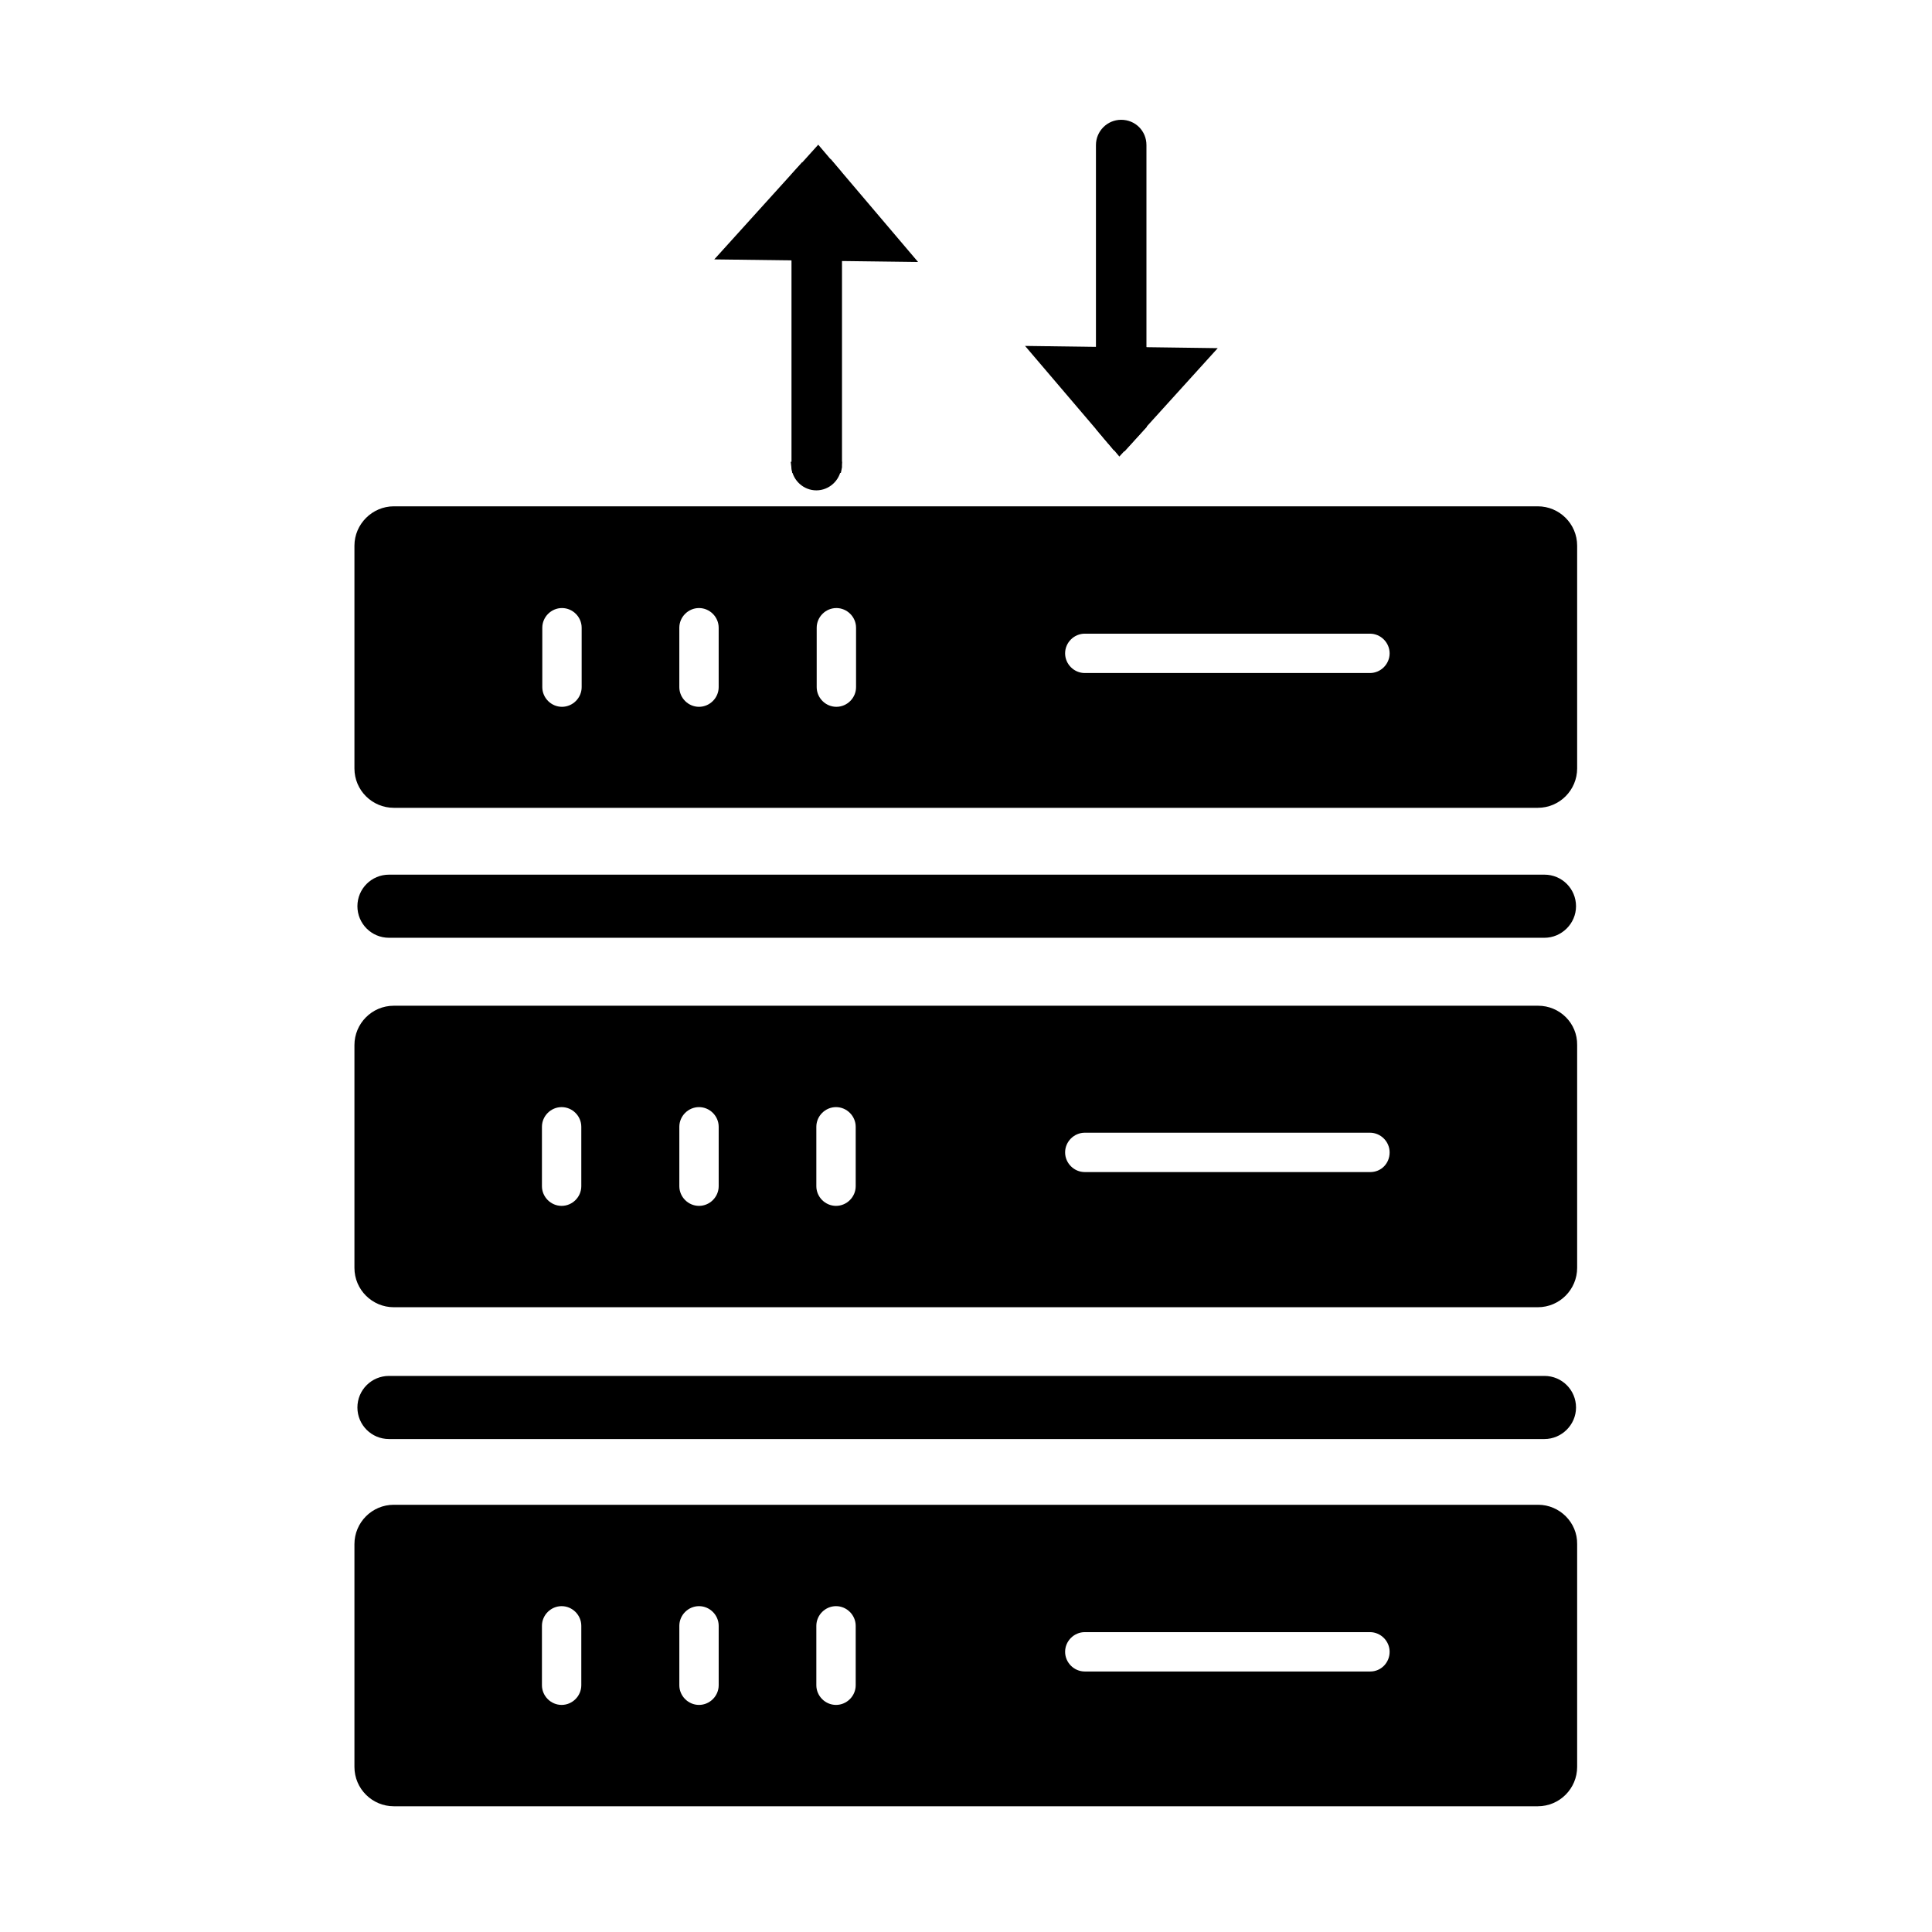
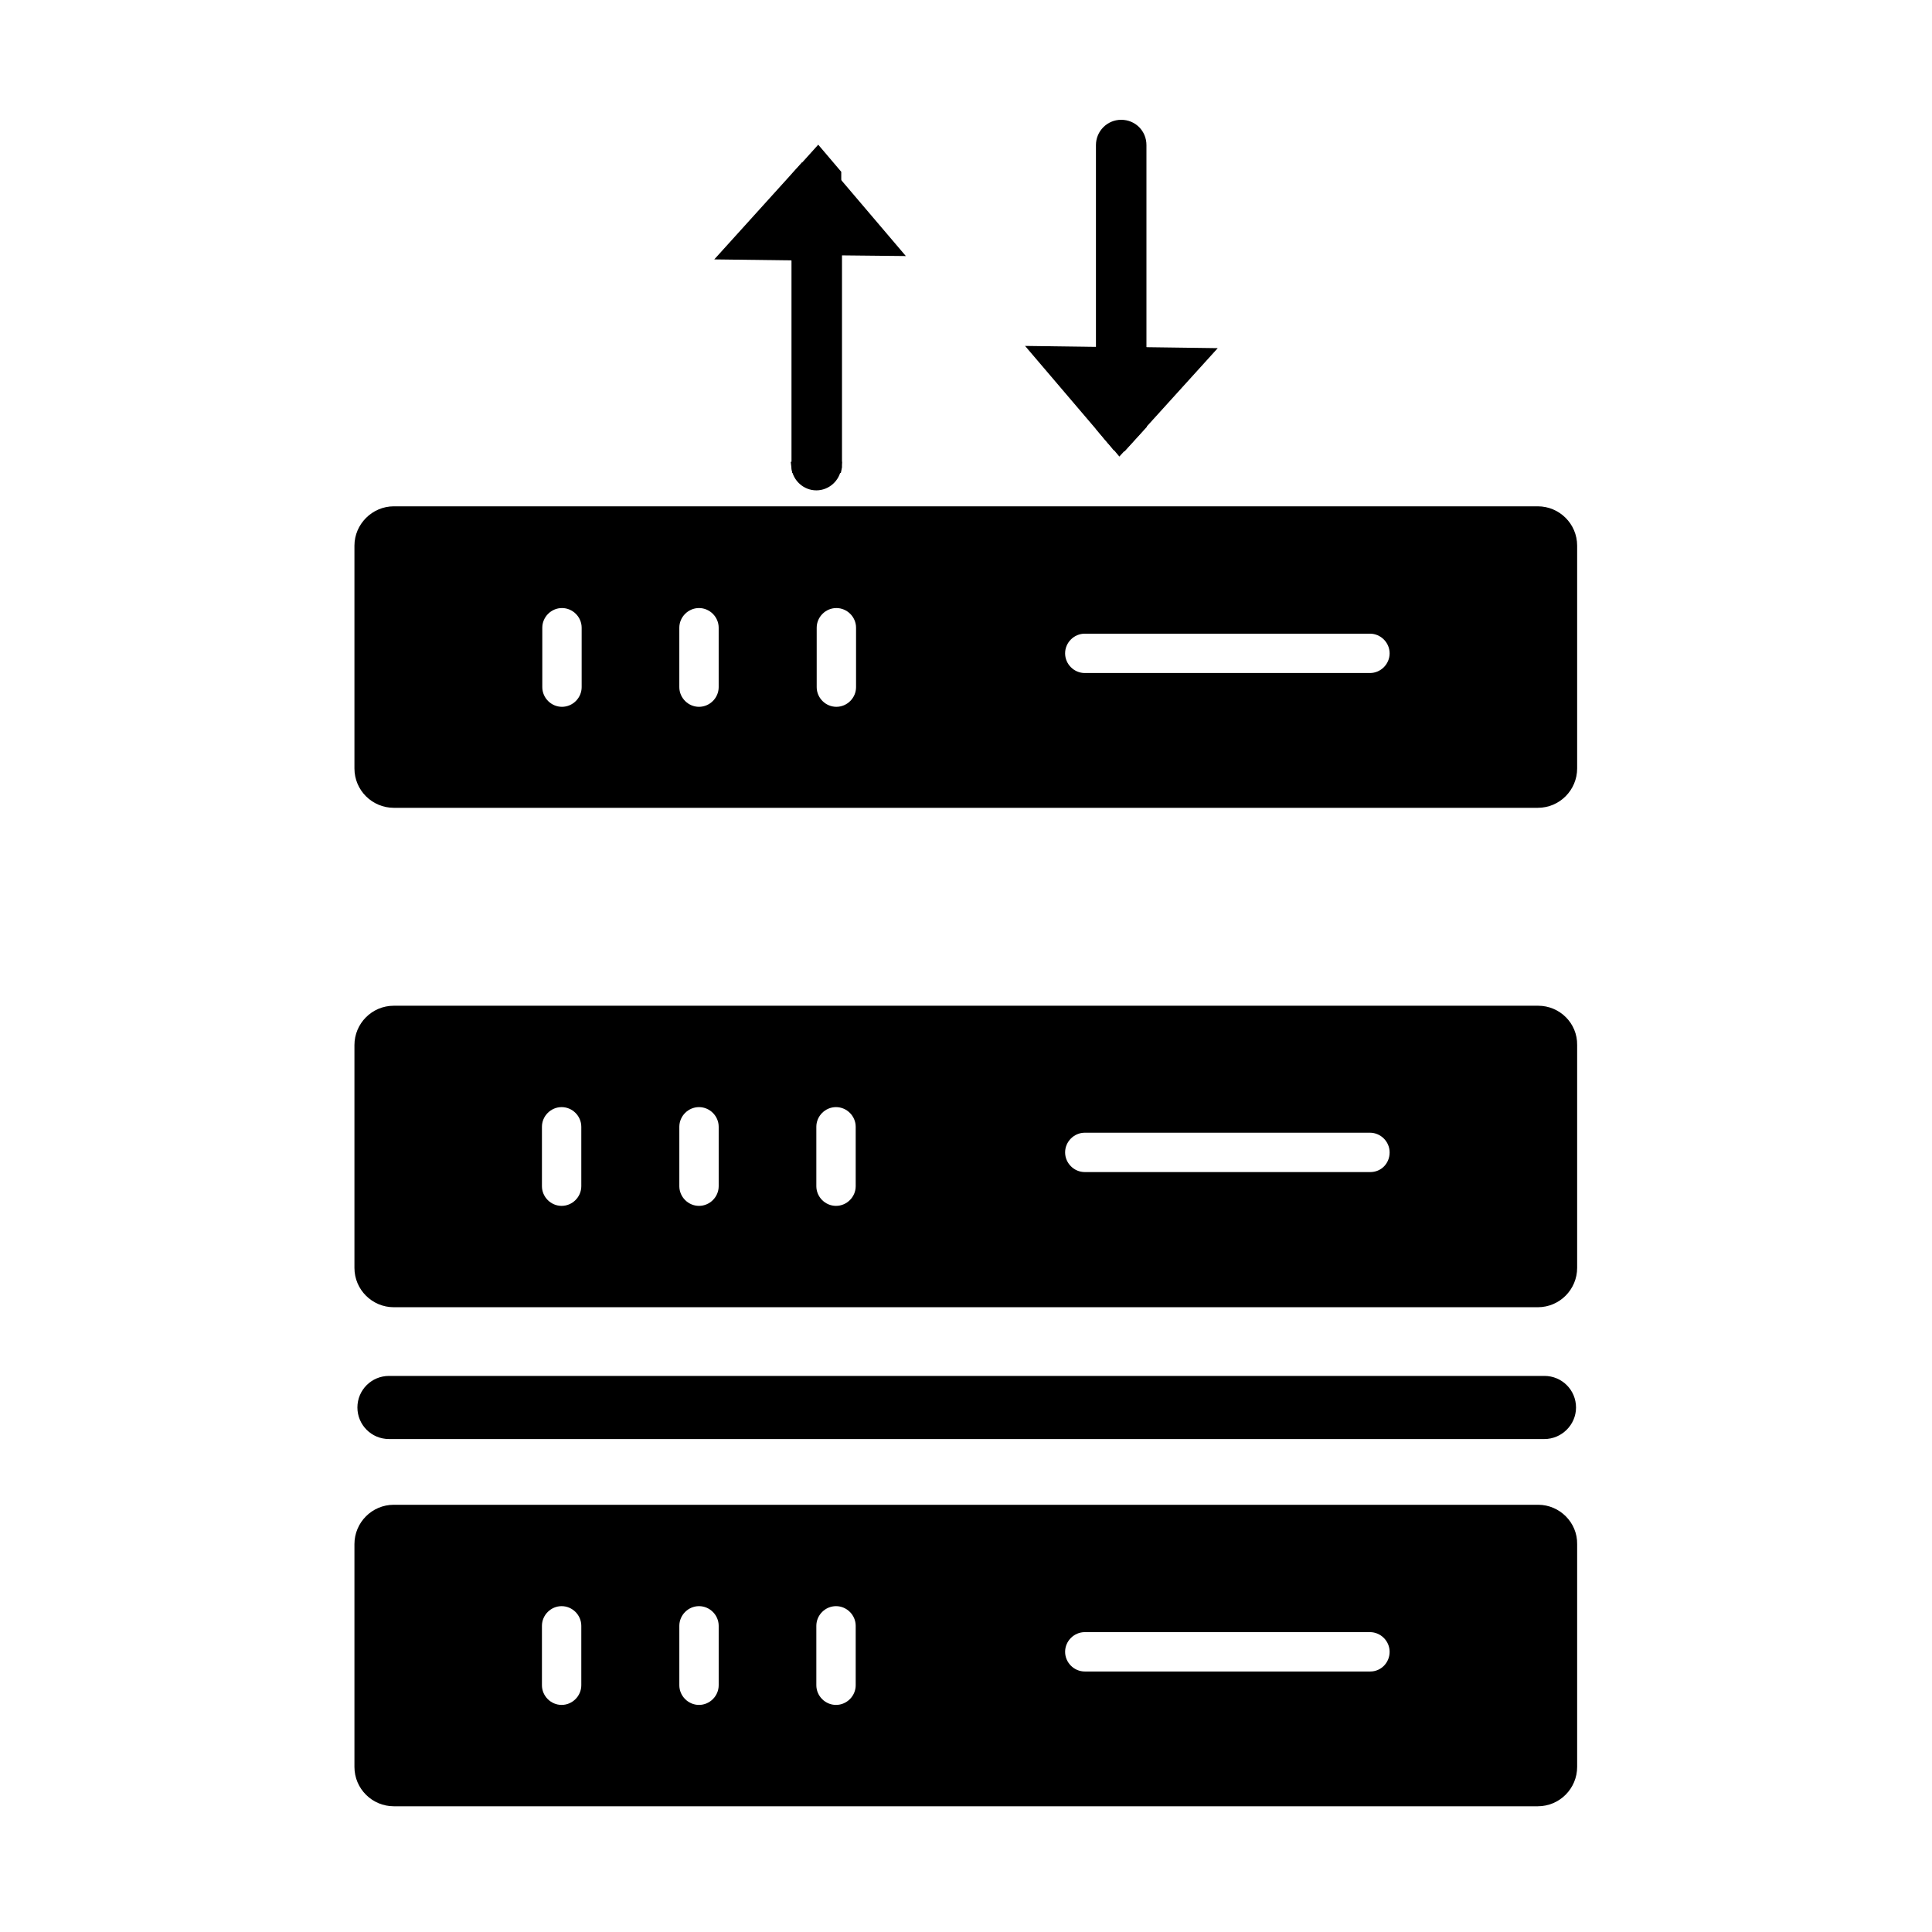
<svg xmlns="http://www.w3.org/2000/svg" fill="#000000" width="800px" height="800px" version="1.1" viewBox="144 144 512 512">
  <g>
-     <path d="m553.3 392.52h-306.22c-4.625 0-8.363-3.738-8.363-8.363s3.738-8.363 8.363-8.363h306.22c4.625 0 8.363 3.738 8.363 8.363s-3.84 8.363-8.367 8.363z" />
    <path d="m553.3 525.36h-306.22c-4.625 0-8.363-3.738-8.363-8.363s3.738-8.363 8.363-8.363h306.22c4.625 0 8.363 3.738 8.363 8.363s-3.84 8.363-8.367 8.363z" />
    <path d="m237.93 288.61v59.039c0 5.805 4.723 10.43 10.43 10.43h303.17c5.805 0 10.43-4.723 10.43-10.43v-59.039c0-5.805-4.723-10.43-10.43-10.43h-303.17c-5.707 0-10.43 4.723-10.43 10.43zm193.55 23.32h75.57c2.856 0 5.215 2.363 5.215 5.215 0 2.856-2.363 5.215-5.215 5.215h-75.57c-2.856 0-5.215-2.363-5.215-5.215-0.004-2.852 2.359-5.215 5.215-5.215zm-71.047-1.574c0-2.856 2.363-5.215 5.215-5.215 2.856 0 5.215 2.363 5.215 5.215v15.742c0 2.856-2.363 5.215-5.215 5.215-2.856 0-5.215-2.363-5.215-5.215zm-36.406 0c0-2.856 2.363-5.215 5.215-5.215 2.856 0 5.215 2.363 5.215 5.215v15.742c0 2.856-2.363 5.215-5.215 5.215-2.856 0-5.215-2.363-5.215-5.215zm-36.312 0c0-2.856 2.363-5.215 5.215-5.215 2.856 0 5.215 2.363 5.215 5.215v15.742c0 2.856-2.363 5.215-5.215 5.215-2.856 0-5.215-2.363-5.215-5.215z" />
    <path d="m551.63 410.53h-303.27c-5.805 0-10.43 4.723-10.43 10.43v59.039c0 5.805 4.723 10.43 10.43 10.43h303.17c5.805 0 10.43-4.723 10.43-10.43v-59.039c0.098-5.805-4.625-10.43-10.332-10.43zm-253.58 47.824c0 2.856-2.363 5.215-5.215 5.215-2.856 0-5.215-2.363-5.215-5.215v-15.742c0-2.856 2.363-5.215 5.215-5.215 2.856 0 5.215 2.363 5.215 5.215zm36.41 0c0 2.856-2.363 5.215-5.215 5.215-2.856 0-5.215-2.363-5.215-5.215v-15.742c0-2.856 2.363-5.215 5.215-5.215 2.856 0 5.215 2.363 5.215 5.215zm36.309 0c0 2.856-2.363 5.215-5.215 5.215-2.856 0-5.215-2.363-5.215-5.215v-15.742c0-2.856 2.363-5.215 5.215-5.215 2.856 0 5.215 2.363 5.215 5.215zm136.38-3.742h-75.668c-2.856 0-5.215-2.363-5.215-5.215 0-2.856 2.363-5.215 5.215-5.215h75.57c2.856 0 5.215 2.363 5.215 5.215 0 2.953-2.262 5.215-5.117 5.215z" />
    <path d="m551.63 542.78h-303.27c-5.805 0-10.43 4.723-10.43 10.43v59.039c0 5.805 4.723 10.43 10.43 10.43h303.17c5.805 0 10.43-4.723 10.43-10.43v-59.039c0.098-5.707-4.625-10.43-10.332-10.43zm-253.58 47.824c0 2.856-2.363 5.215-5.215 5.215-2.856 0-5.215-2.363-5.215-5.215v-15.742c0-2.856 2.363-5.215 5.215-5.215 2.856 0 5.215 2.363 5.215 5.215zm36.41 0c0 2.856-2.363 5.215-5.215 5.215-2.856 0-5.215-2.363-5.215-5.215v-15.742c0-2.856 2.363-5.215 5.215-5.215 2.856 0 5.215 2.363 5.215 5.215zm36.309 0c0 2.856-2.363 5.215-5.215 5.215-2.856 0-5.215-2.363-5.215-5.215v-15.742c0-2.856 2.363-5.215 5.215-5.215 2.856 0 5.215 2.363 5.215 5.215zm136.38-3.641h-75.668c-2.856 0-5.215-2.363-5.215-5.215 0-2.856 2.363-5.215 5.215-5.215h75.57c2.856 0 5.215 2.363 5.215 5.215 0 2.852-2.262 5.215-5.117 5.215z" />
    <path d="m365.56 267.26v-55.598l-5.215-0.098v55.598-55.5l-5.215-0.098v55.695c0 0.195 0 0.395 0.098 0.59h10.234c0-0.199 0.098-0.395 0.098-0.59z" />
    <path d="m366.84 269.32h-12.891l-0.195-1.477v-0.59-57.172l13.383 0.195v56.973 0.59zm-5.016-2.953h2.262v-53.234h-2.262zm-5.215 0h2.262v-53.332h-2.262z" />
    <path d="m360.34 272.47c2.656 0 4.82-2.066 5.117-4.625h-10.234c0.297 2.559 2.461 4.625 5.117 4.625z" />
    <path d="m360.34 273.95c-3.344 0-6.199-2.559-6.594-5.902l-0.195-1.672h13.578l-0.195 1.672c-0.395 3.344-3.25 5.902-6.594 5.902zm-3.051-4.625c0.688 0.984 1.77 1.672 3.051 1.672 1.277 0 2.461-0.688 3.051-1.672z" />
    <path d="m365.56 211.66 18.5 0.195-18.5-21.746z" />
-     <path d="m387.3 213.43-23.223-0.297v-27.055zm-20.27-3.246 13.875 0.195-13.875-16.336z" />
    <path d="m336.63 211.36 18.5 0.199v-20.664z" />
    <path d="m356.61 213.04-23.32-0.297 23.32-25.781zm-16.73-3.148 13.777 0.195v-15.449z" />
    <path d="m360.34 188.93v22.73h5.215v-21.551l-4.723-5.508-5.707 6.297v20.664l5.215 0.098z" />
    <path d="m367.04 213.14-13.383-0.098v-22.73l7.184-7.969 6.102 7.184v23.613zm-5.215-2.953h2.262v-19.582l-3.246-3.836-4.231 4.625v18.695h2.262v-21.156h2.953z" />
    <path d="m441.13 182.43v54.906l5.215 0.098v-55.004c0-2.856-2.363-5.215-5.215-5.215-2.856 0-5.215 2.363-5.215 5.215v54.906l5.215 0.098z" />
    <path d="m447.82 239.02-13.383-0.195v-56.387c0-3.641 2.953-6.691 6.691-6.691 3.738 0 6.691 2.953 6.691 6.691zm-5.215-3.051h2.262v-53.531c0-2.066-1.672-3.738-3.738-3.738s-3.738 1.672-3.738 3.738v53.43h2.262v-53.43h2.953z" />
    <path d="m435.91 256.93v-19.582l-17.023-0.195 17.121 20.074c0-0.102-0.098-0.199-0.098-0.297z" />
    <path d="m437.79 261.65-22.141-25.977 21.746 0.297v20.961 0.297zm-15.648-23.027 12.398 14.562v-14.363z" />
    <path d="m439.95 261.94 0.688 0.789 0.59-0.688h-0.098c-0.395 0.098-0.785 0-1.18-0.102z" />
    <path d="m440.64 264.99-4.625-5.512 4.328 0.984c0.297 0.098 0.492 0.098 0.789 0.098h0.195l3.445-0.098z" />
    <path d="m463.37 237.64-17.023-0.195v19.09z" />
    <path d="m444.87 260.37v-24.402l21.844 0.297zm2.953-21.352v13.676l12.301-13.578z" />
    <path d="m436.01 257.32 4.035 4.723c0.395 0.098 0.789 0.098 1.18 0.098h0.098l5.019-5.609v-19.086l-5.215-0.098v19.484-19.387l-5.215-0.098v19.582c0 0.098 0.098 0.195 0.098 0.391z" />
    <path d="m441.13 263.62c-0.492 0-0.984-0.098-1.477-0.195l-0.492-0.098-4.625-5.512v-0.492-0.492-20.961l13.383 0.195v21.059l-5.902 6.496h-0.59-0.297zm-3.738-6.891 3.246 3.836 4.133-4.625v-17.02h-2.262v18.008h-2.953v-18.008h-2.262v17.809z" />
  </g>
</svg>